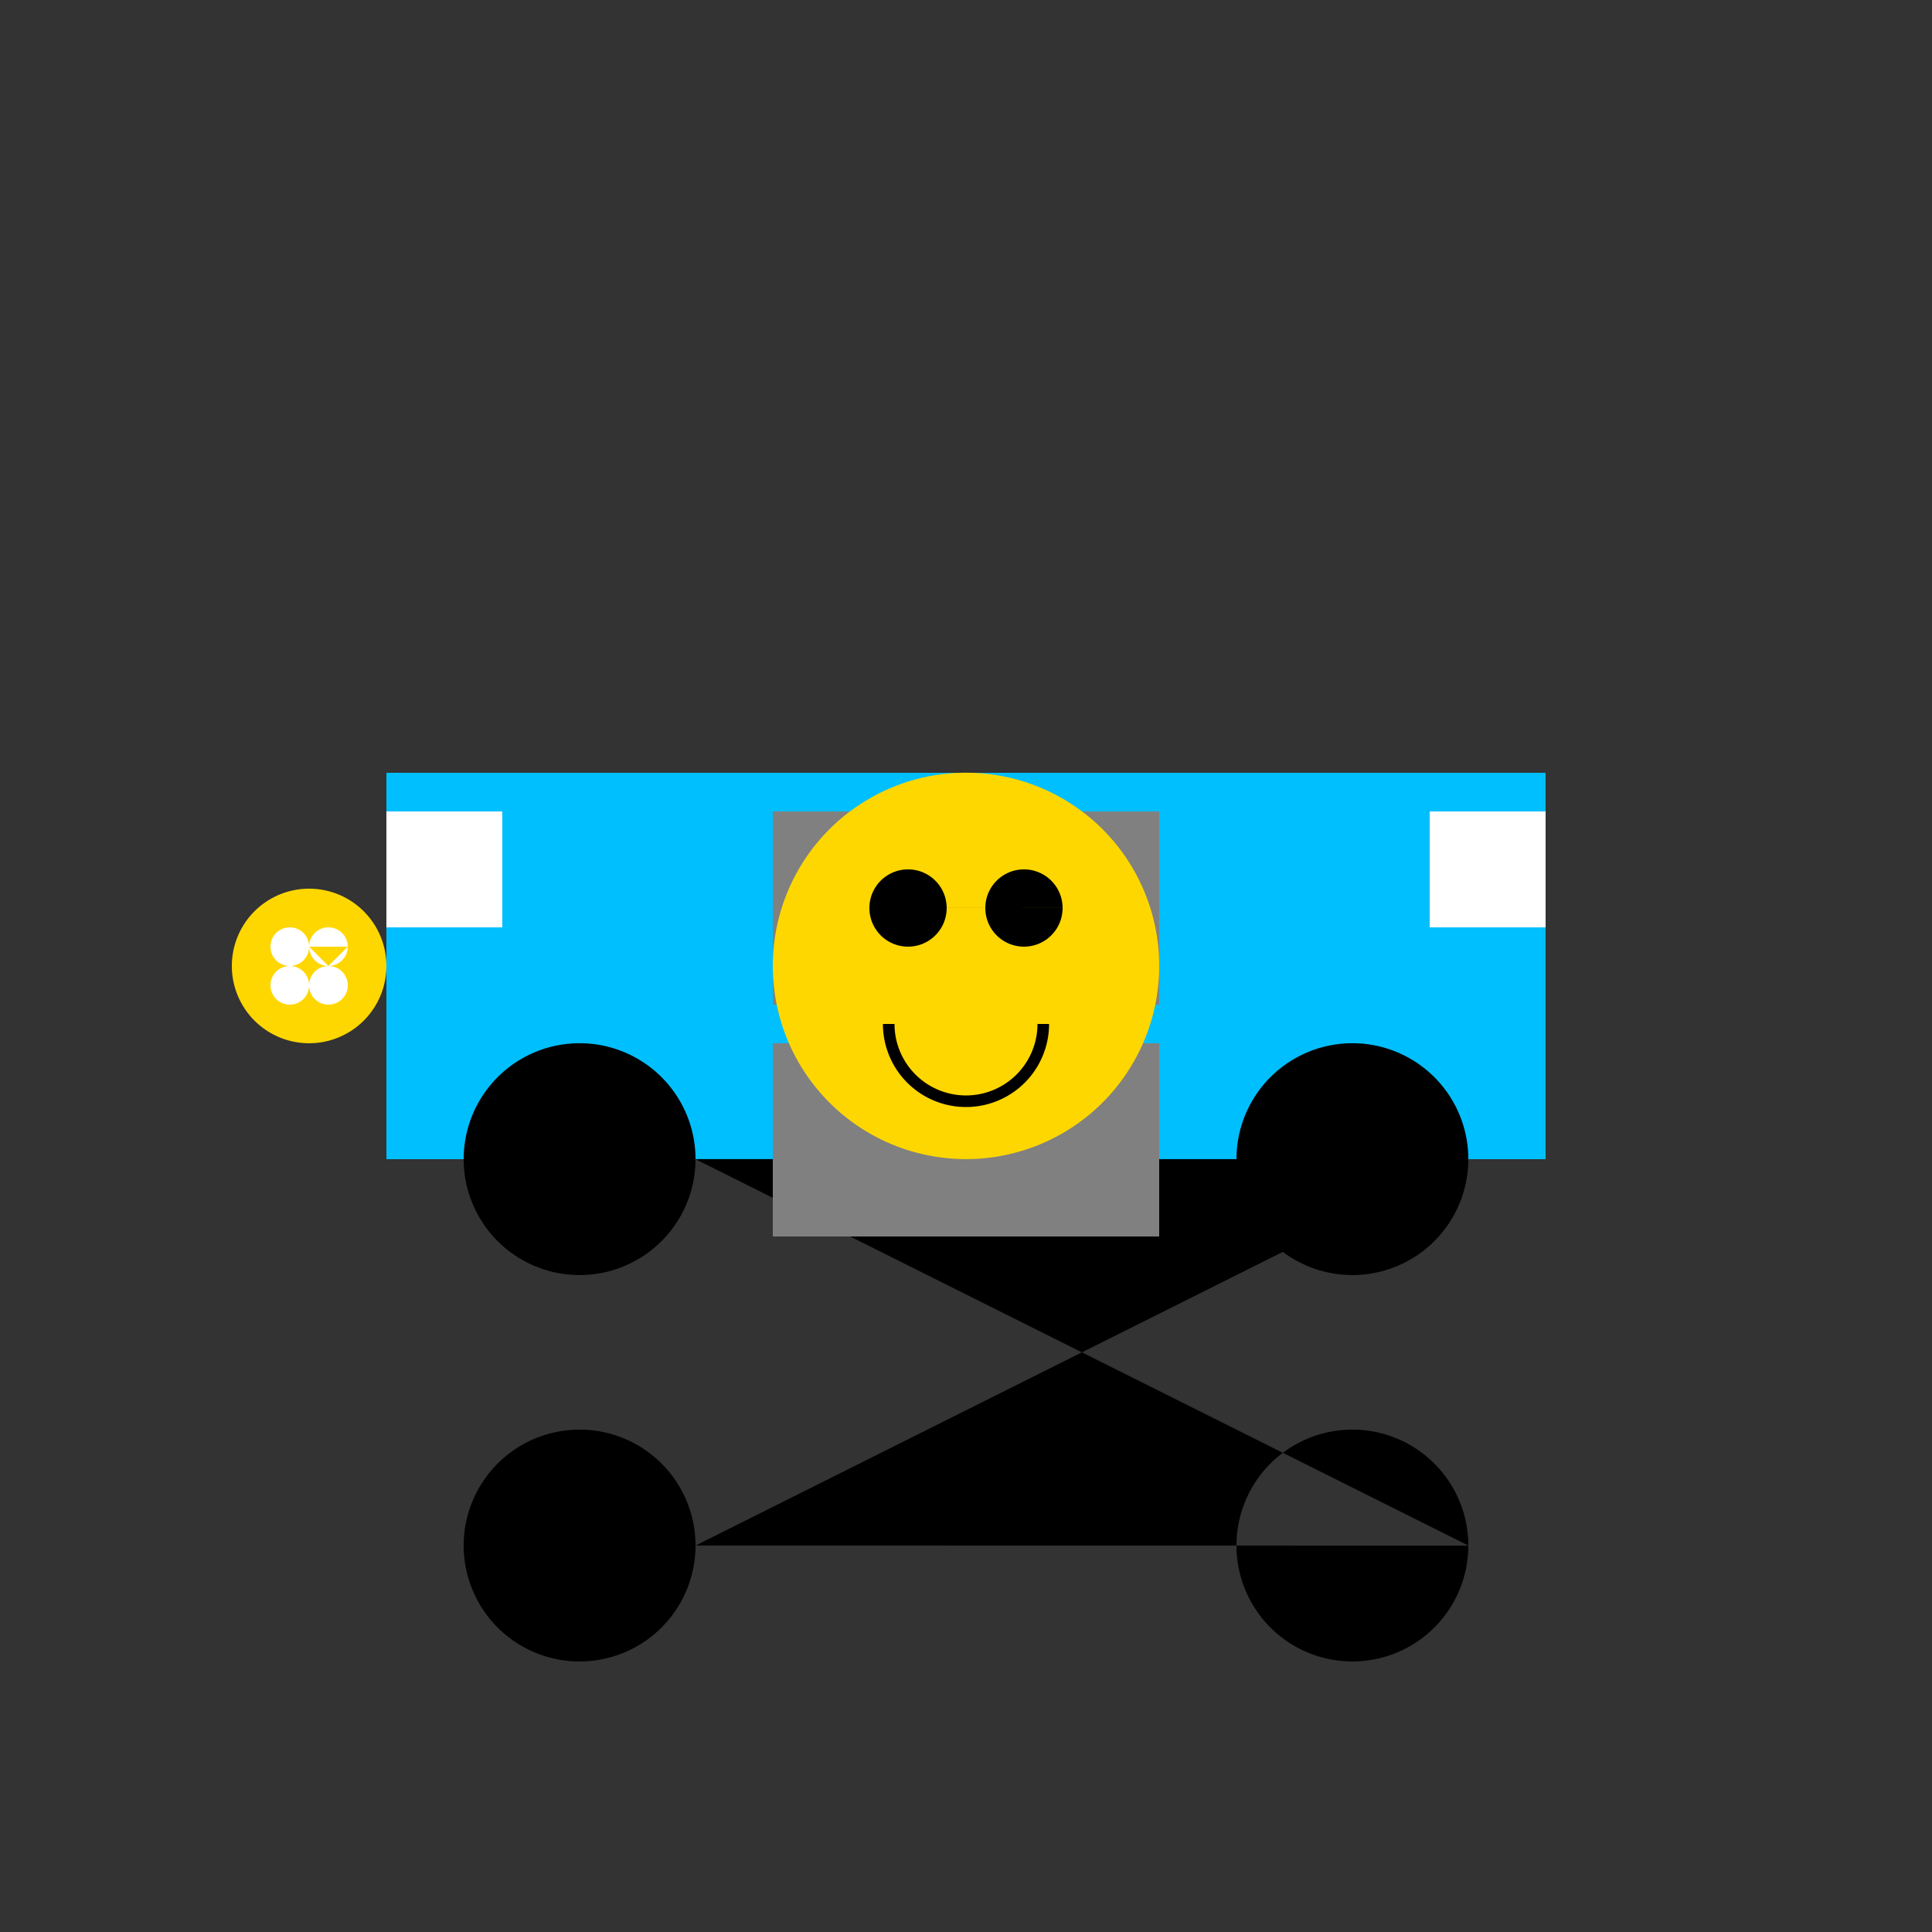
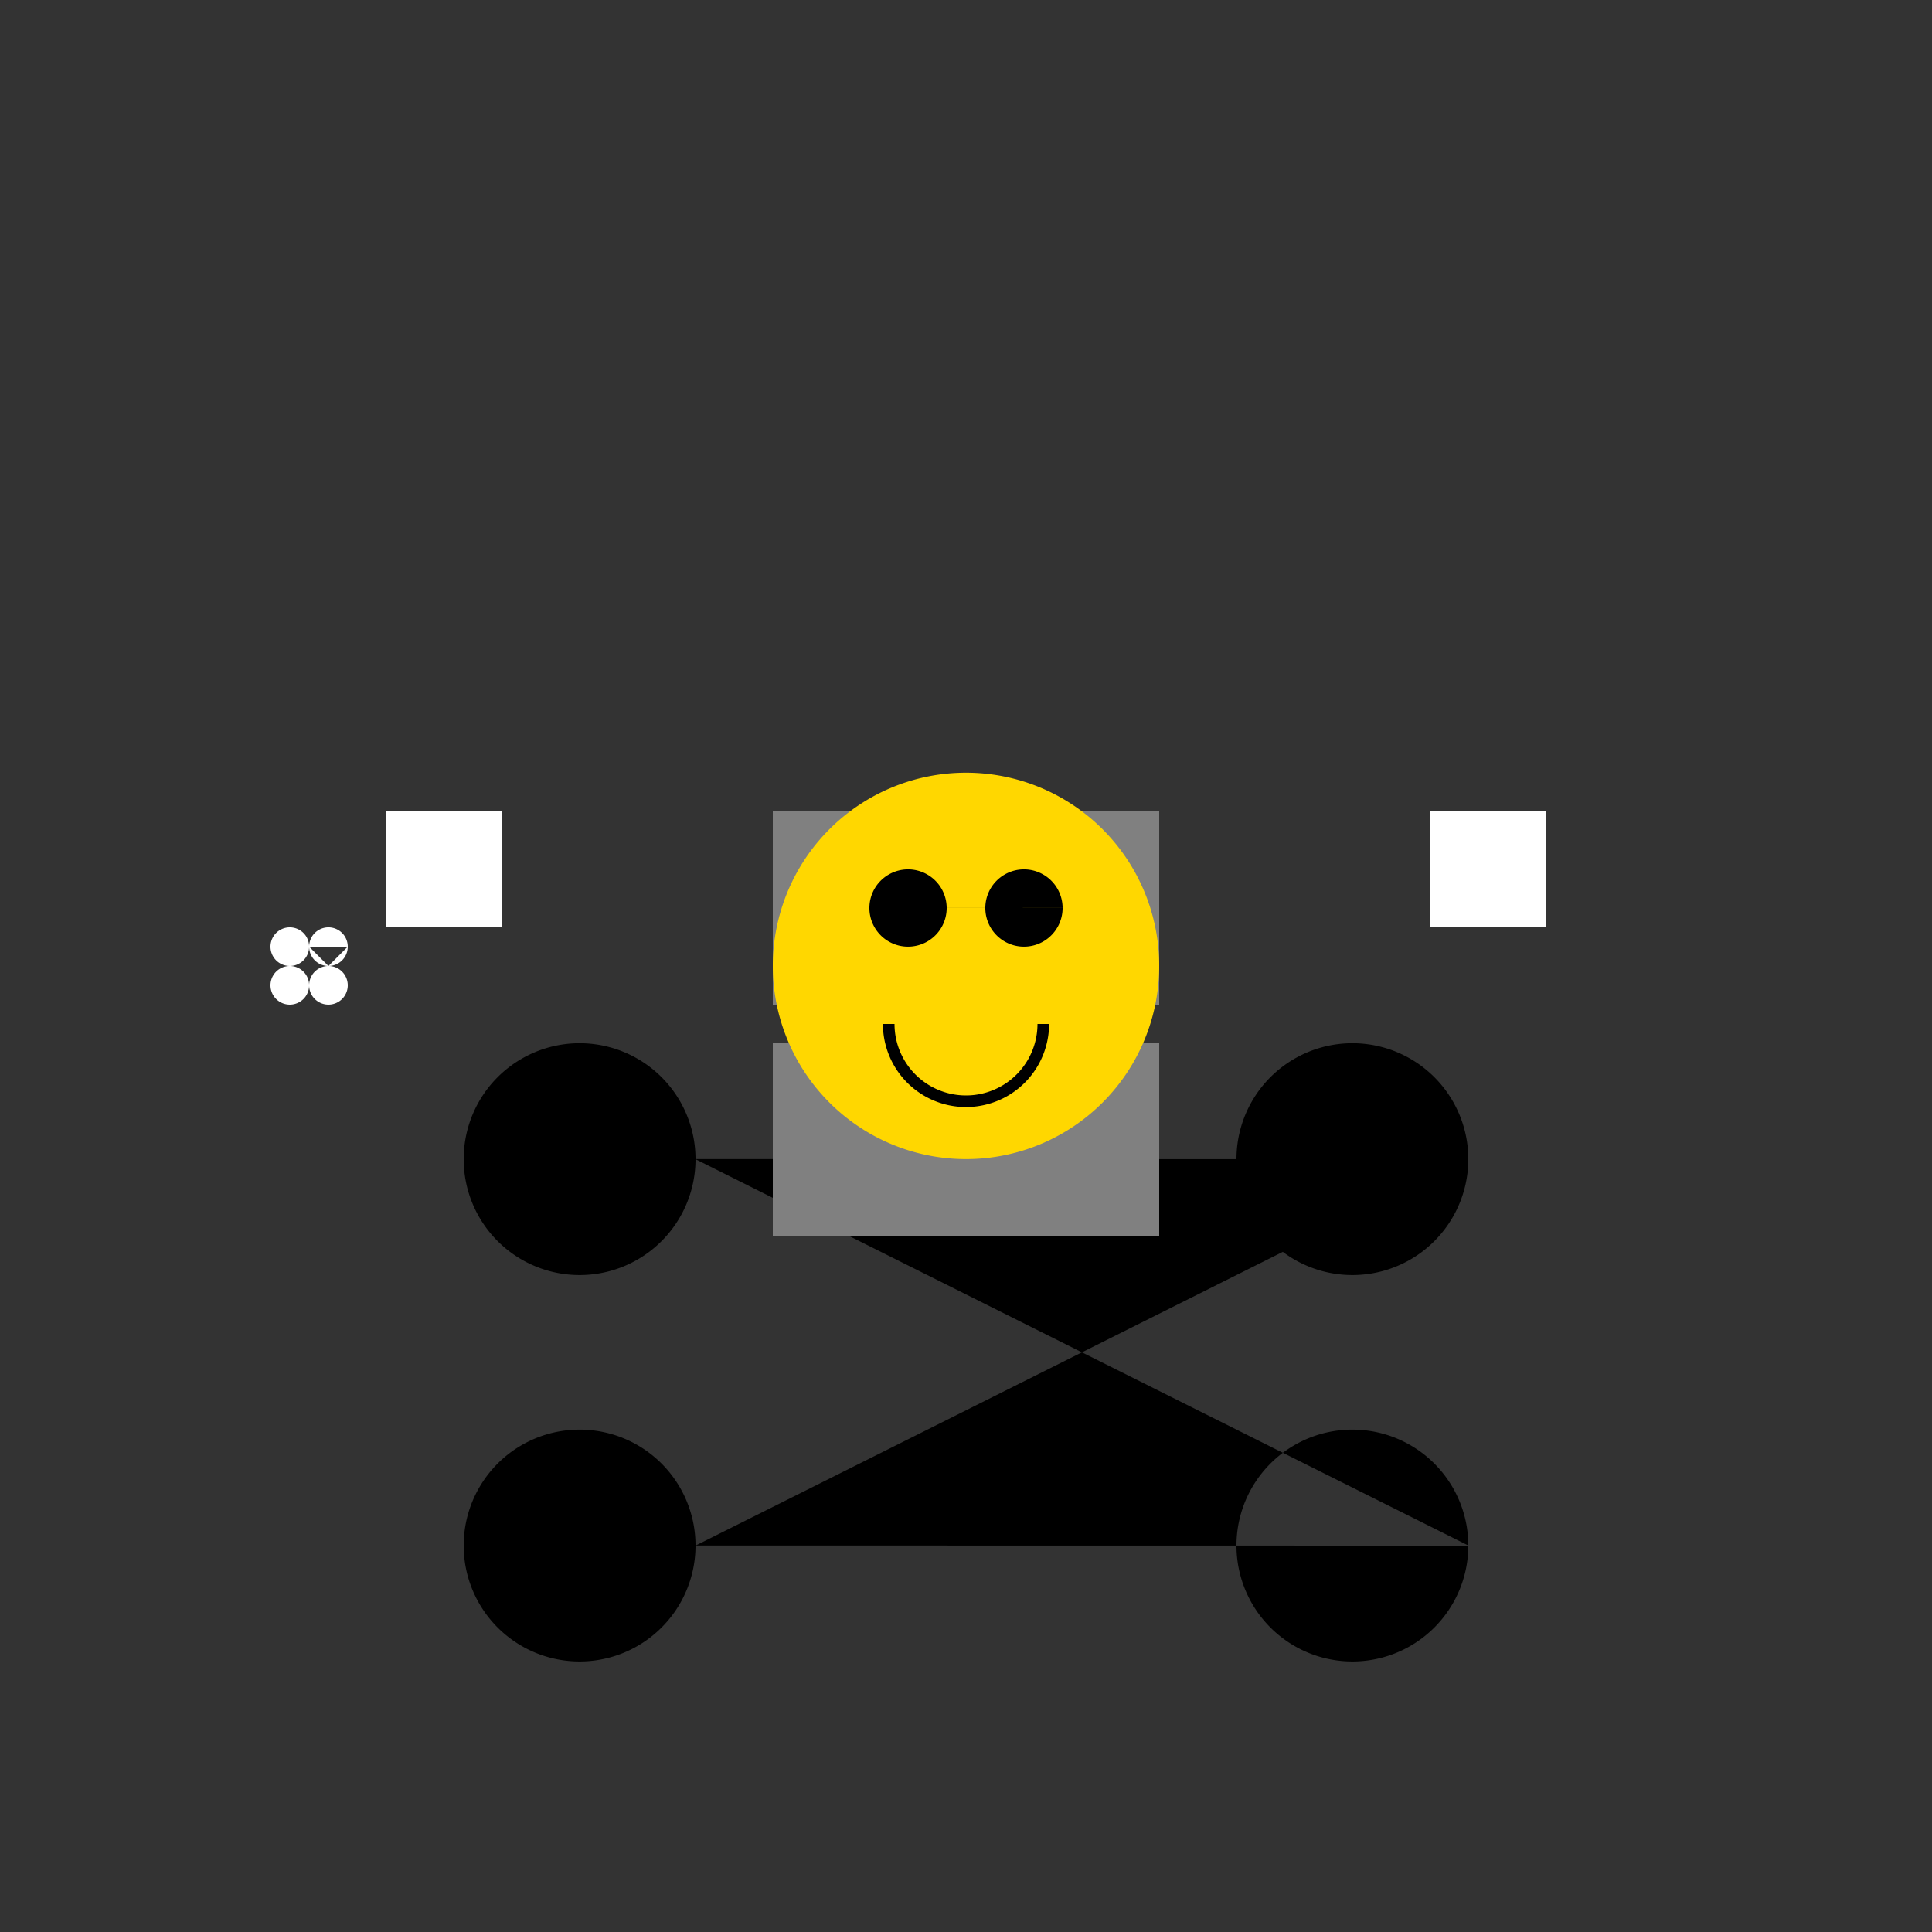
<svg xmlns="http://www.w3.org/2000/svg" width="500" height="500">
  <rect width="100%" height="100%" fill="#333333" stroke="none" />
  <defs />
  <g>
-     <rect fill="#00BFFF" stroke="none" x="100" y="200" width="300" height="100" />
    <path fill="#000000" stroke="none" paint-order="stroke fill markers" d=" M 180 300 A 30 30 0 1 1 180 299.97 L 380 300 A 30 30 0 1 1 380 299.97 L 180 400 A 30 30 0 1 1 180 399.97 L 380 400 A 30 30 0 1 1 380 399.97" />
    <rect fill="#FFFFFF" stroke="none" x="100" y="210" width="30" height="30" />
    <rect fill="#FFFFFF" stroke="none" x="370" y="210" width="30" height="30" />
    <rect fill="#808080" stroke="none" x="200" y="210" width="100" height="50" />
    <rect fill="#808080" stroke="none" x="200" y="270" width="100" height="50" />
-     <path fill="#FFD700" stroke="none" paint-order="stroke fill markers" d=" M 100 250 A 20 20 0 1 1 100 249.98" />
    <path fill="#FFFFFF" stroke="none" paint-order="stroke fill markers" d=" M 80 245 A 5 5 0 1 1 80 244.995 L 90 255 A 5 5 0 1 1 90 254.995 L 80 255 A 5 5 0 1 1 80 254.995 L 90 245 A 5 5 0 1 1 90 244.995" />
    <path fill="#FFD700" stroke="none" paint-order="stroke fill markers" d=" M 300 250 A 50 50 0 1 1 300 249.95" />
    <path fill="#000000" stroke="none" paint-order="stroke fill markers" d=" M 245 235 A 10 10 0 1 1 245 234.99 L 275 235 A 10 10 0 1 1 275 234.99" />
    <path fill="none" stroke="#000000" paint-order="fill stroke markers" d=" M 270 265 A 20 20 0 0 1 230 265" stroke-miterlimit="10" stroke-width="3" stroke-dasharray="" />
  </g>
</svg>